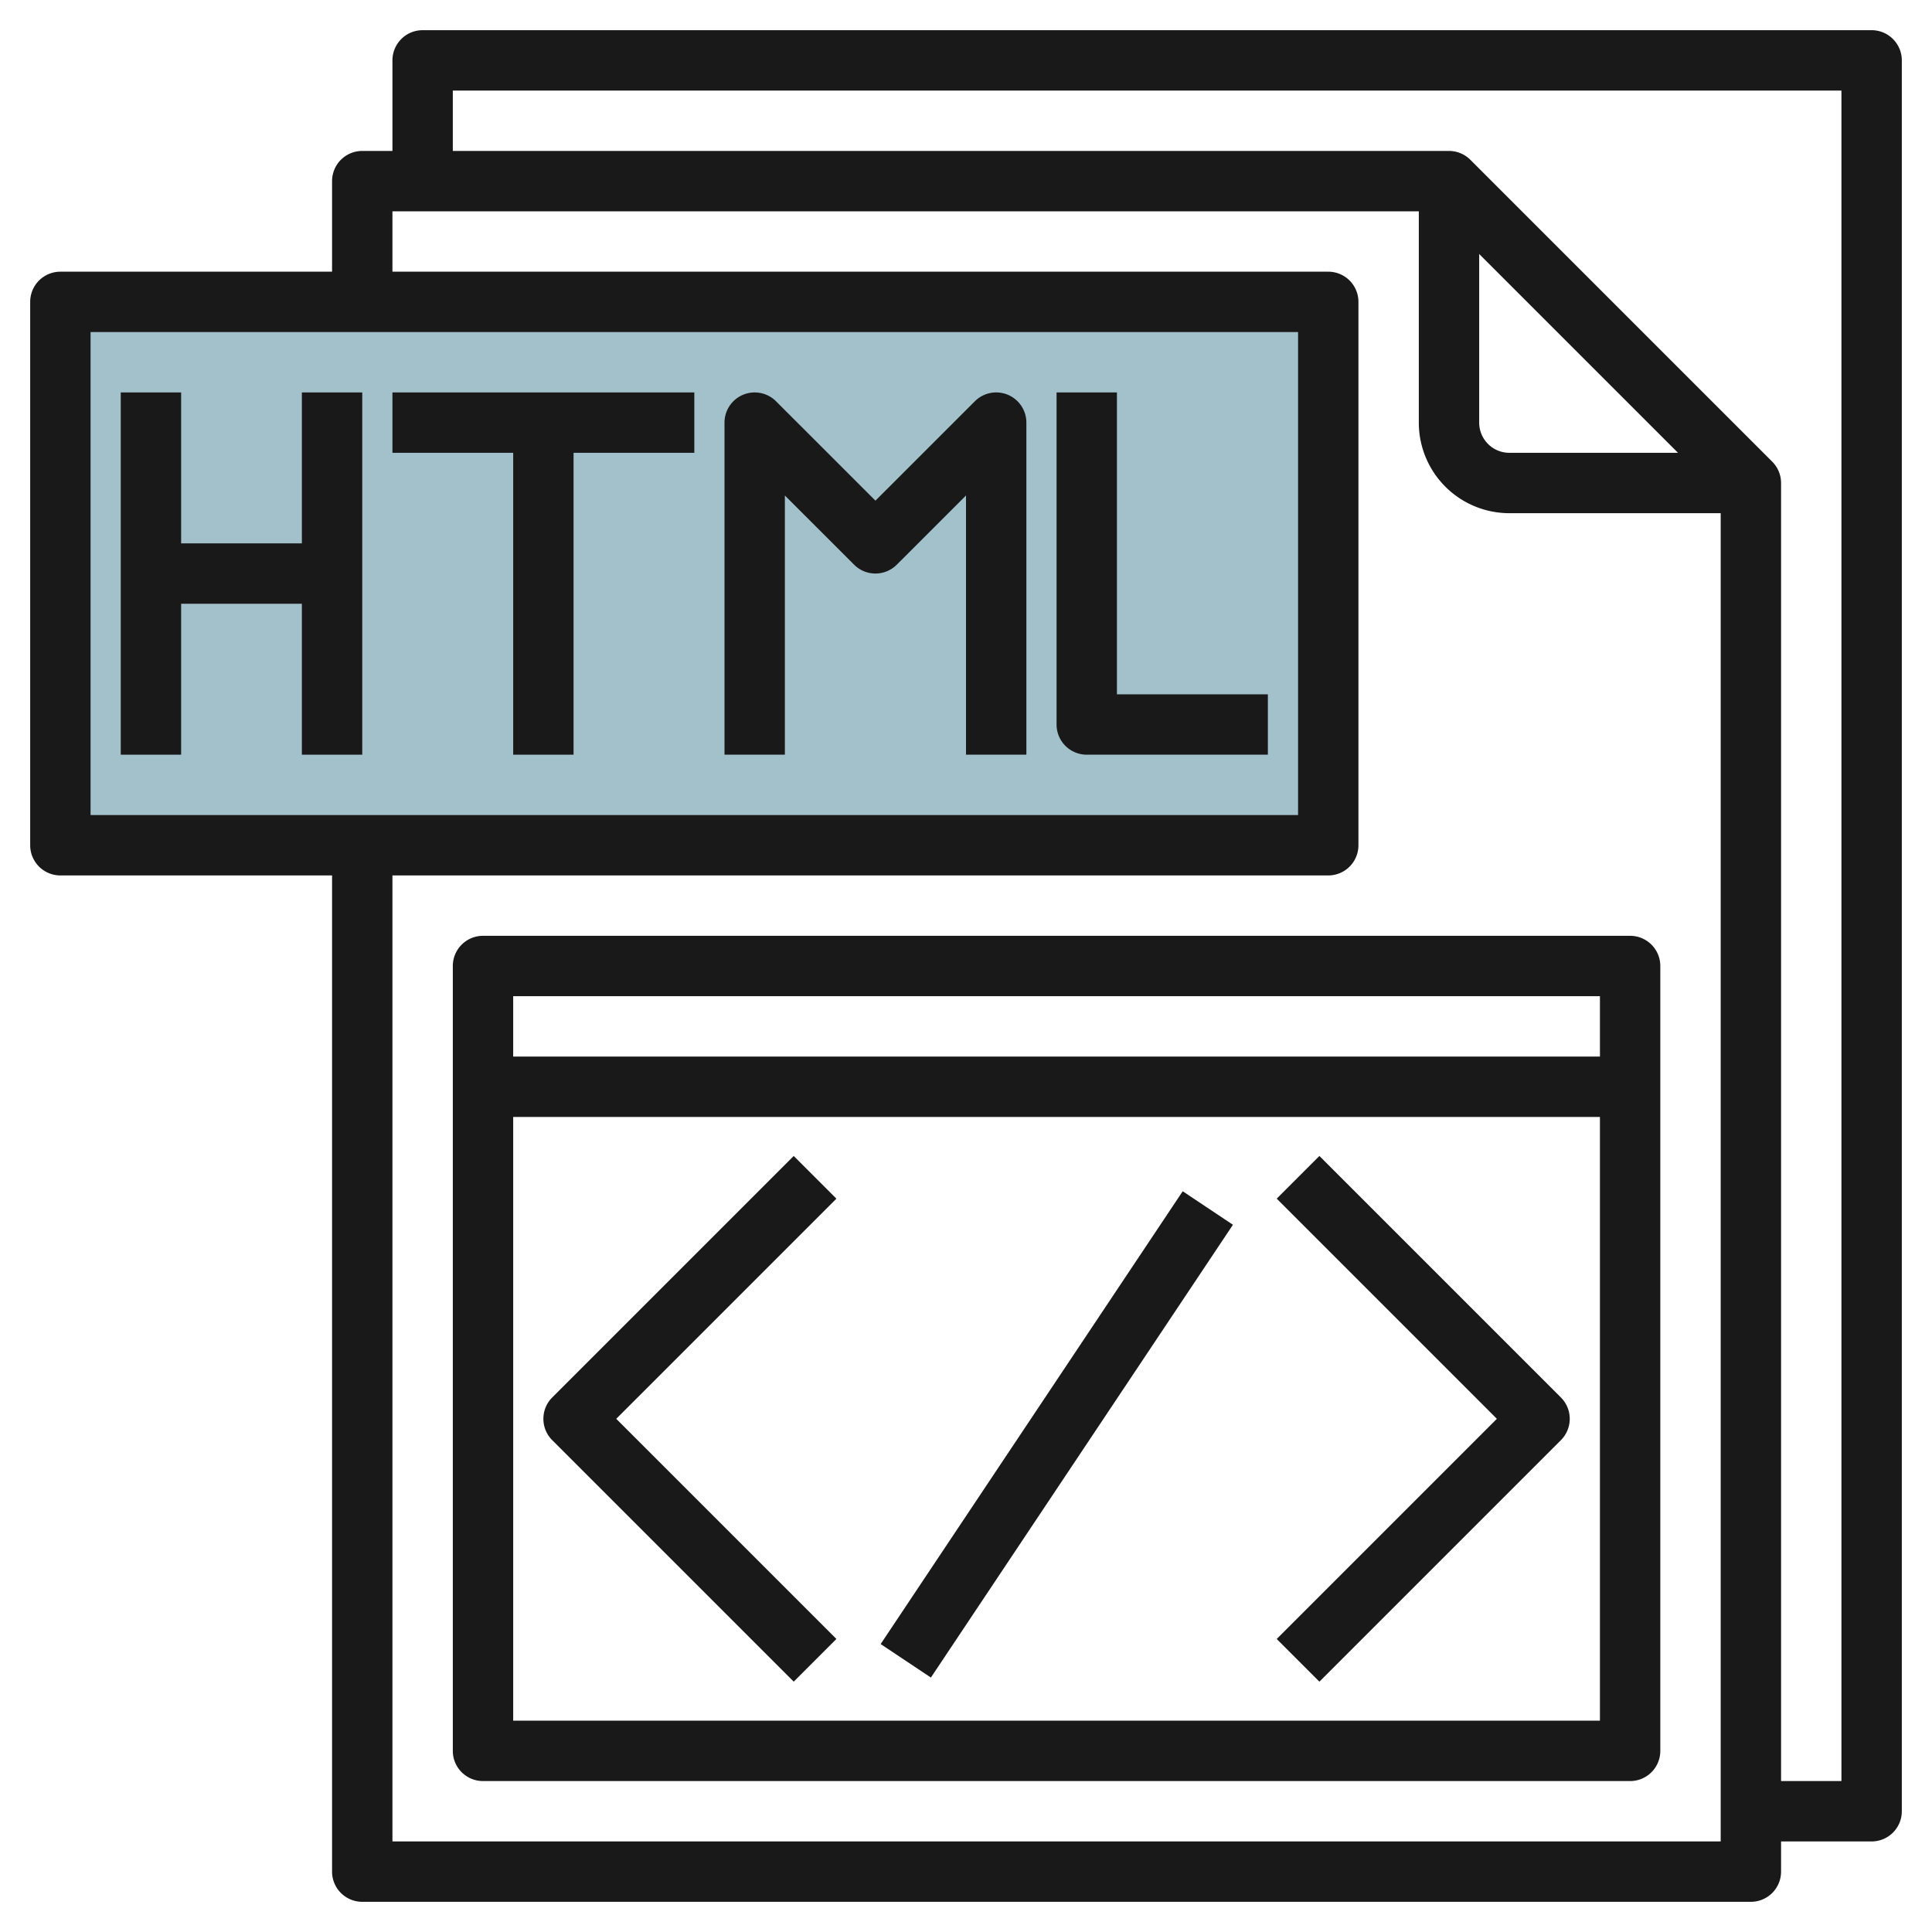
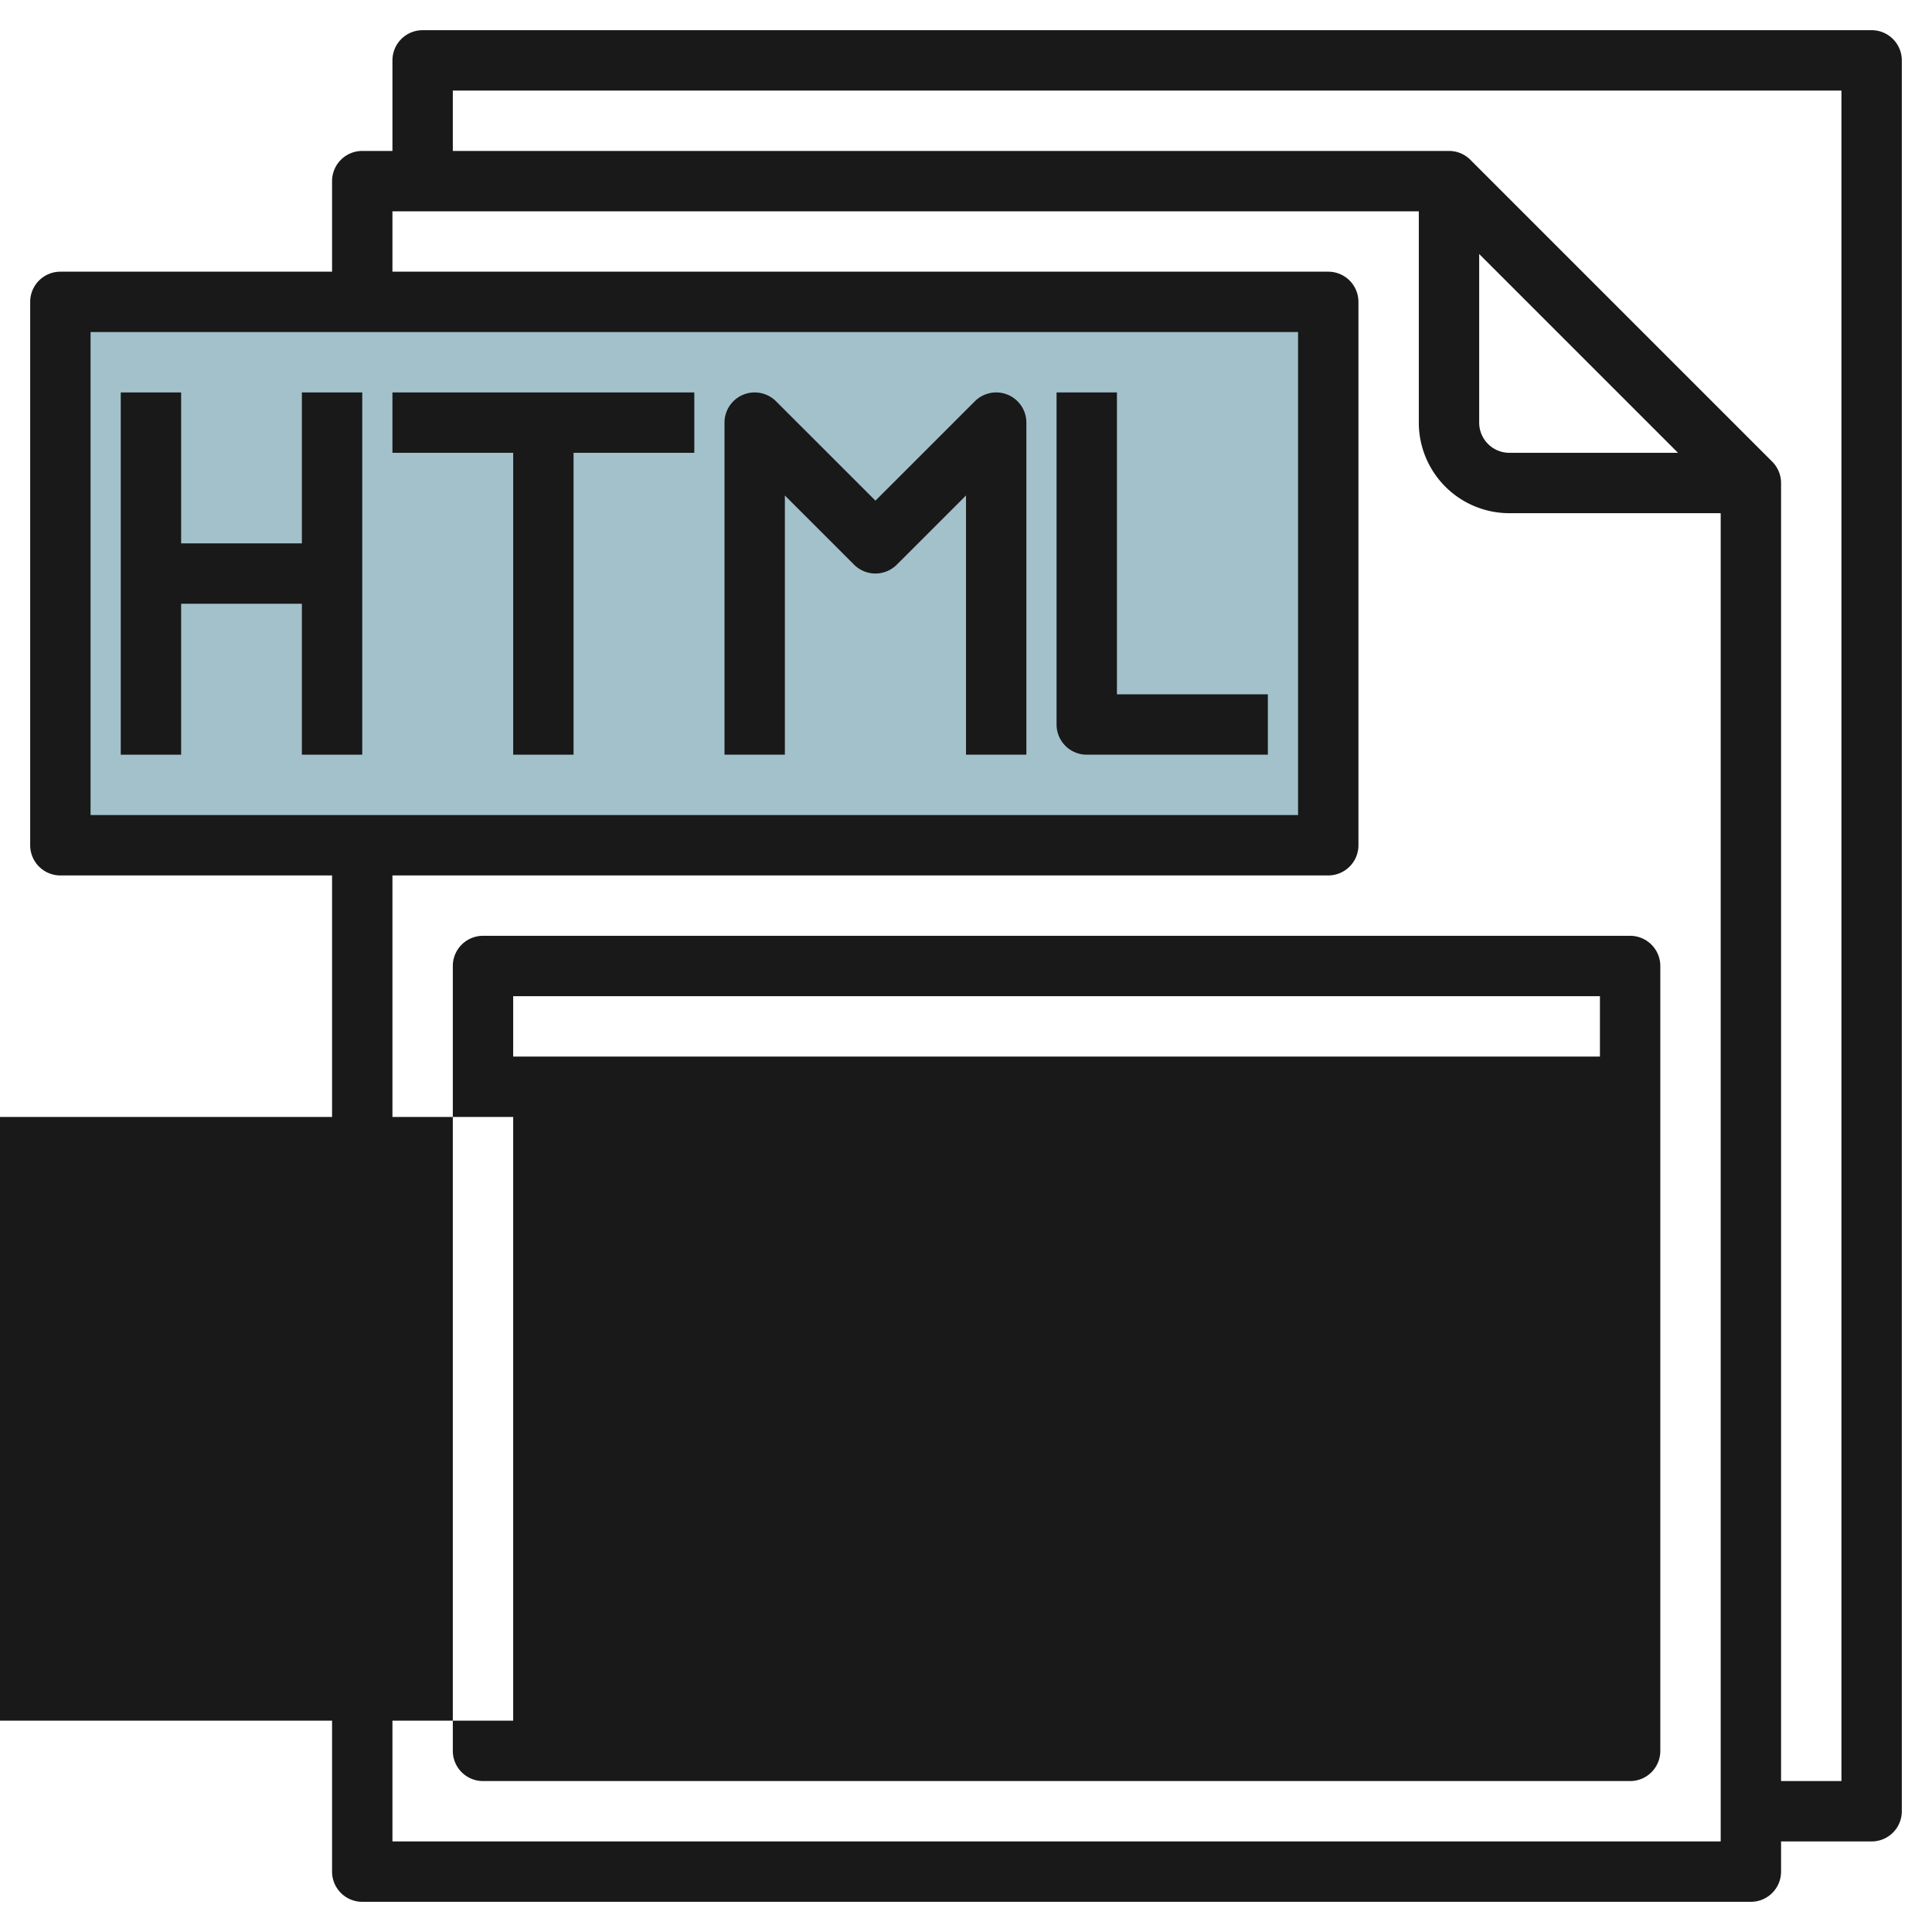
<svg xmlns="http://www.w3.org/2000/svg" id="Artboard_30" height="512" viewBox="0 0 64 64" width="512" data-name="Artboard 30">
  <path d="m11.985 28h-10v-18h42v18z" fill="#a3c1ca" />
  <g fill="#191919">
    <path d="m62 1h-48a1 1 0 0 0 -1 1v3h-1a1 1 0 0 0 -1 1v3h-9a1 1 0 0 0 -1 1v18a1 1 0 0 0 1 1h9v33a1 1 0 0 0 1 1h46a1 1 0 0 0 1-1v-1h3a1 1 0 0 0 1-1v-58a1 1 0 0 0 -1-1zm-59 10h40v16h-40zm10 50v-32h31a1 1 0 0 0 1-1v-18a1 1 0 0 0 -1-1h-31v-2h34v7a3 3 0 0 0 3 3h7v44zm36-52.586 6.586 6.586h-5.586a1 1 0 0 1 -1-1zm12 50.586h-2v-43a1 1 0 0 0 -.293-.707l-10-10a1 1 0 0 0 -.707-.293h-33v-2h46z" />
    <path d="m33.383 13.076a1 1 0 0 0 -1.09.217l-3.293 3.292-3.293-3.292a1 1 0 0 0 -1.707.707v11h2v-8.586l2.293 2.292a1 1 0 0 0 1.414 0l2.293-2.292v8.586h2v-11a1 1 0 0 0 -.617-.924z" />
    <path d="m13 15h4v10h2v-10h4v-2h-10z" />
    <path d="m37 13h-2v11a1 1 0 0 0 1 1h6v-2h-5z" />
    <path d="m10 18h-4v-5h-2v12h2v-5h4v5h2v-12h-2z" />
-     <path d="m54 31h-38a1 1 0 0 0 -1 1v26a1 1 0 0 0 1 1h38a1 1 0 0 0 1-1v-26a1 1 0 0 0 -1-1zm-1 2v2h-36v-2zm-36 24v-20h36v20z" />
+     <path d="m54 31h-38a1 1 0 0 0 -1 1v26a1 1 0 0 0 1 1h38a1 1 0 0 0 1-1v-26a1 1 0 0 0 -1-1zm-1 2v2h-36v-2m-36 24v-20h36v20z" />
    <path d="m26.293 38.293-8 8a1 1 0 0 0 0 1.414l8 8 1.414-1.414-7.293-7.293 7.293-7.293z" />
-     <path d="m43.707 38.293-1.414 1.414 7.293 7.293-7.293 7.293 1.414 1.414 8-8a1 1 0 0 0 0-1.414z" />
    <path d="m25.986 46.5h18.028v2h-18.028z" transform="matrix(.555 -.832 .832 .555 -23.937 50.274)" />
  </g>
</svg>